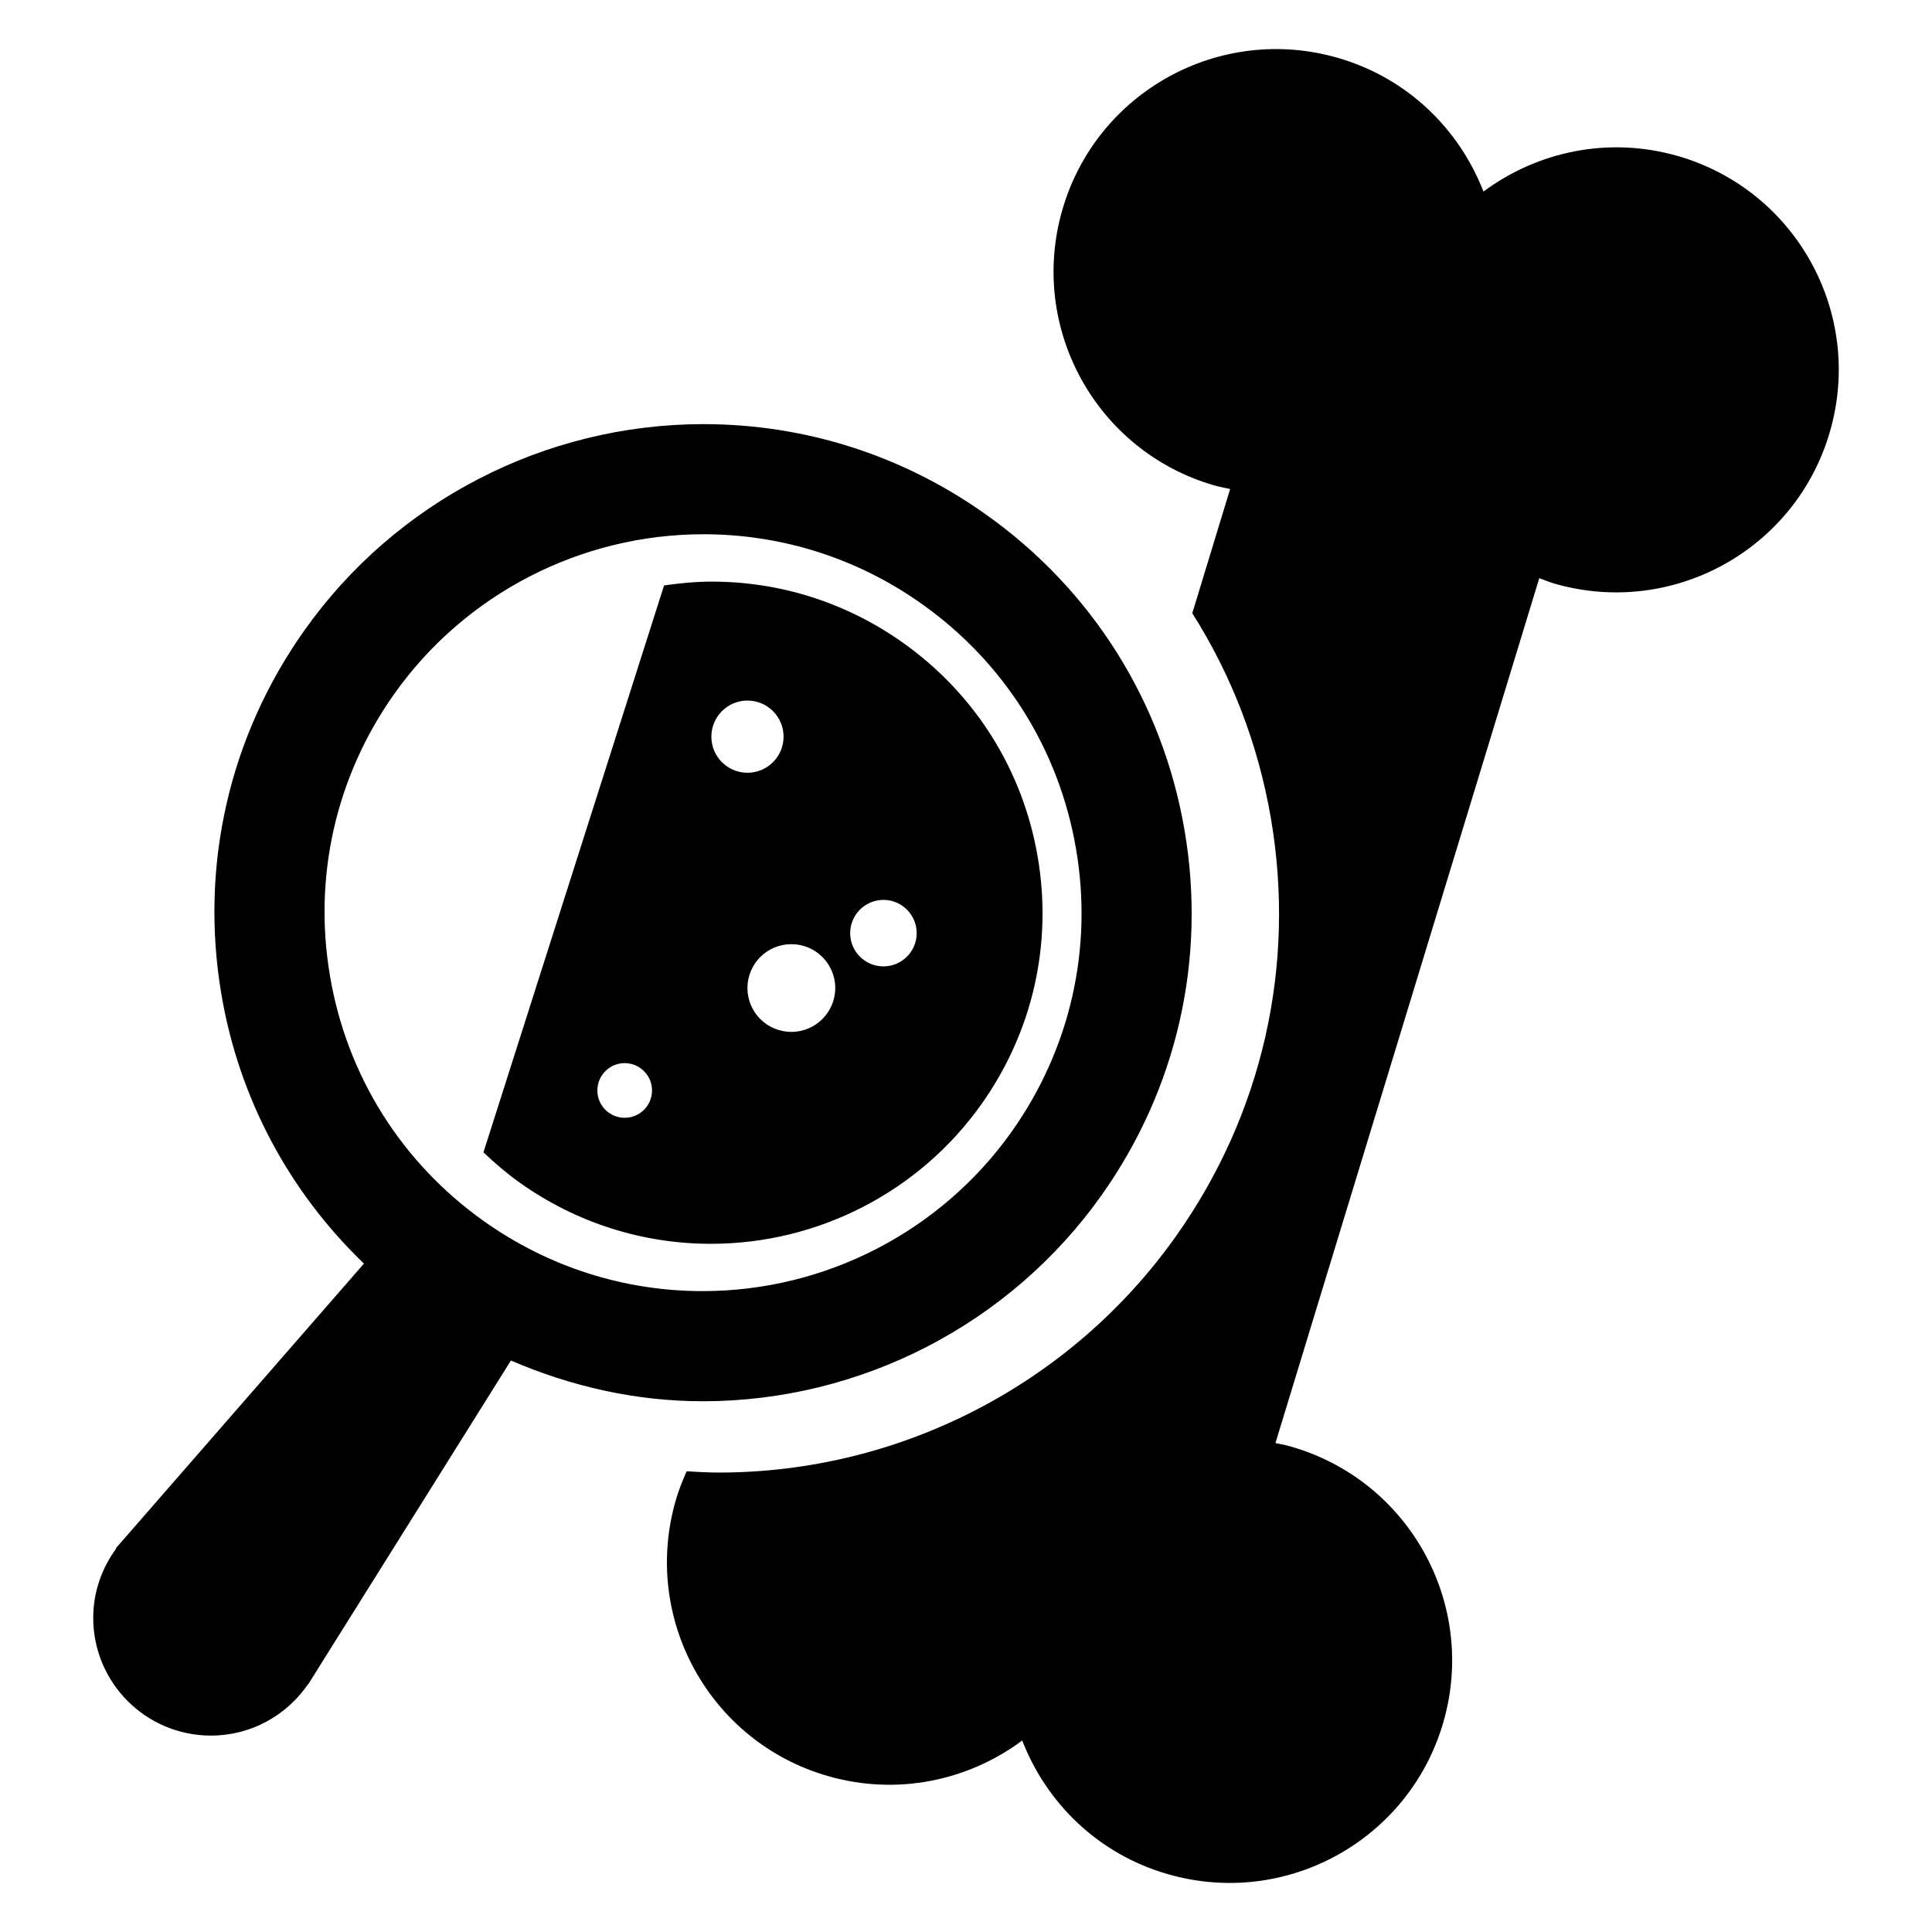
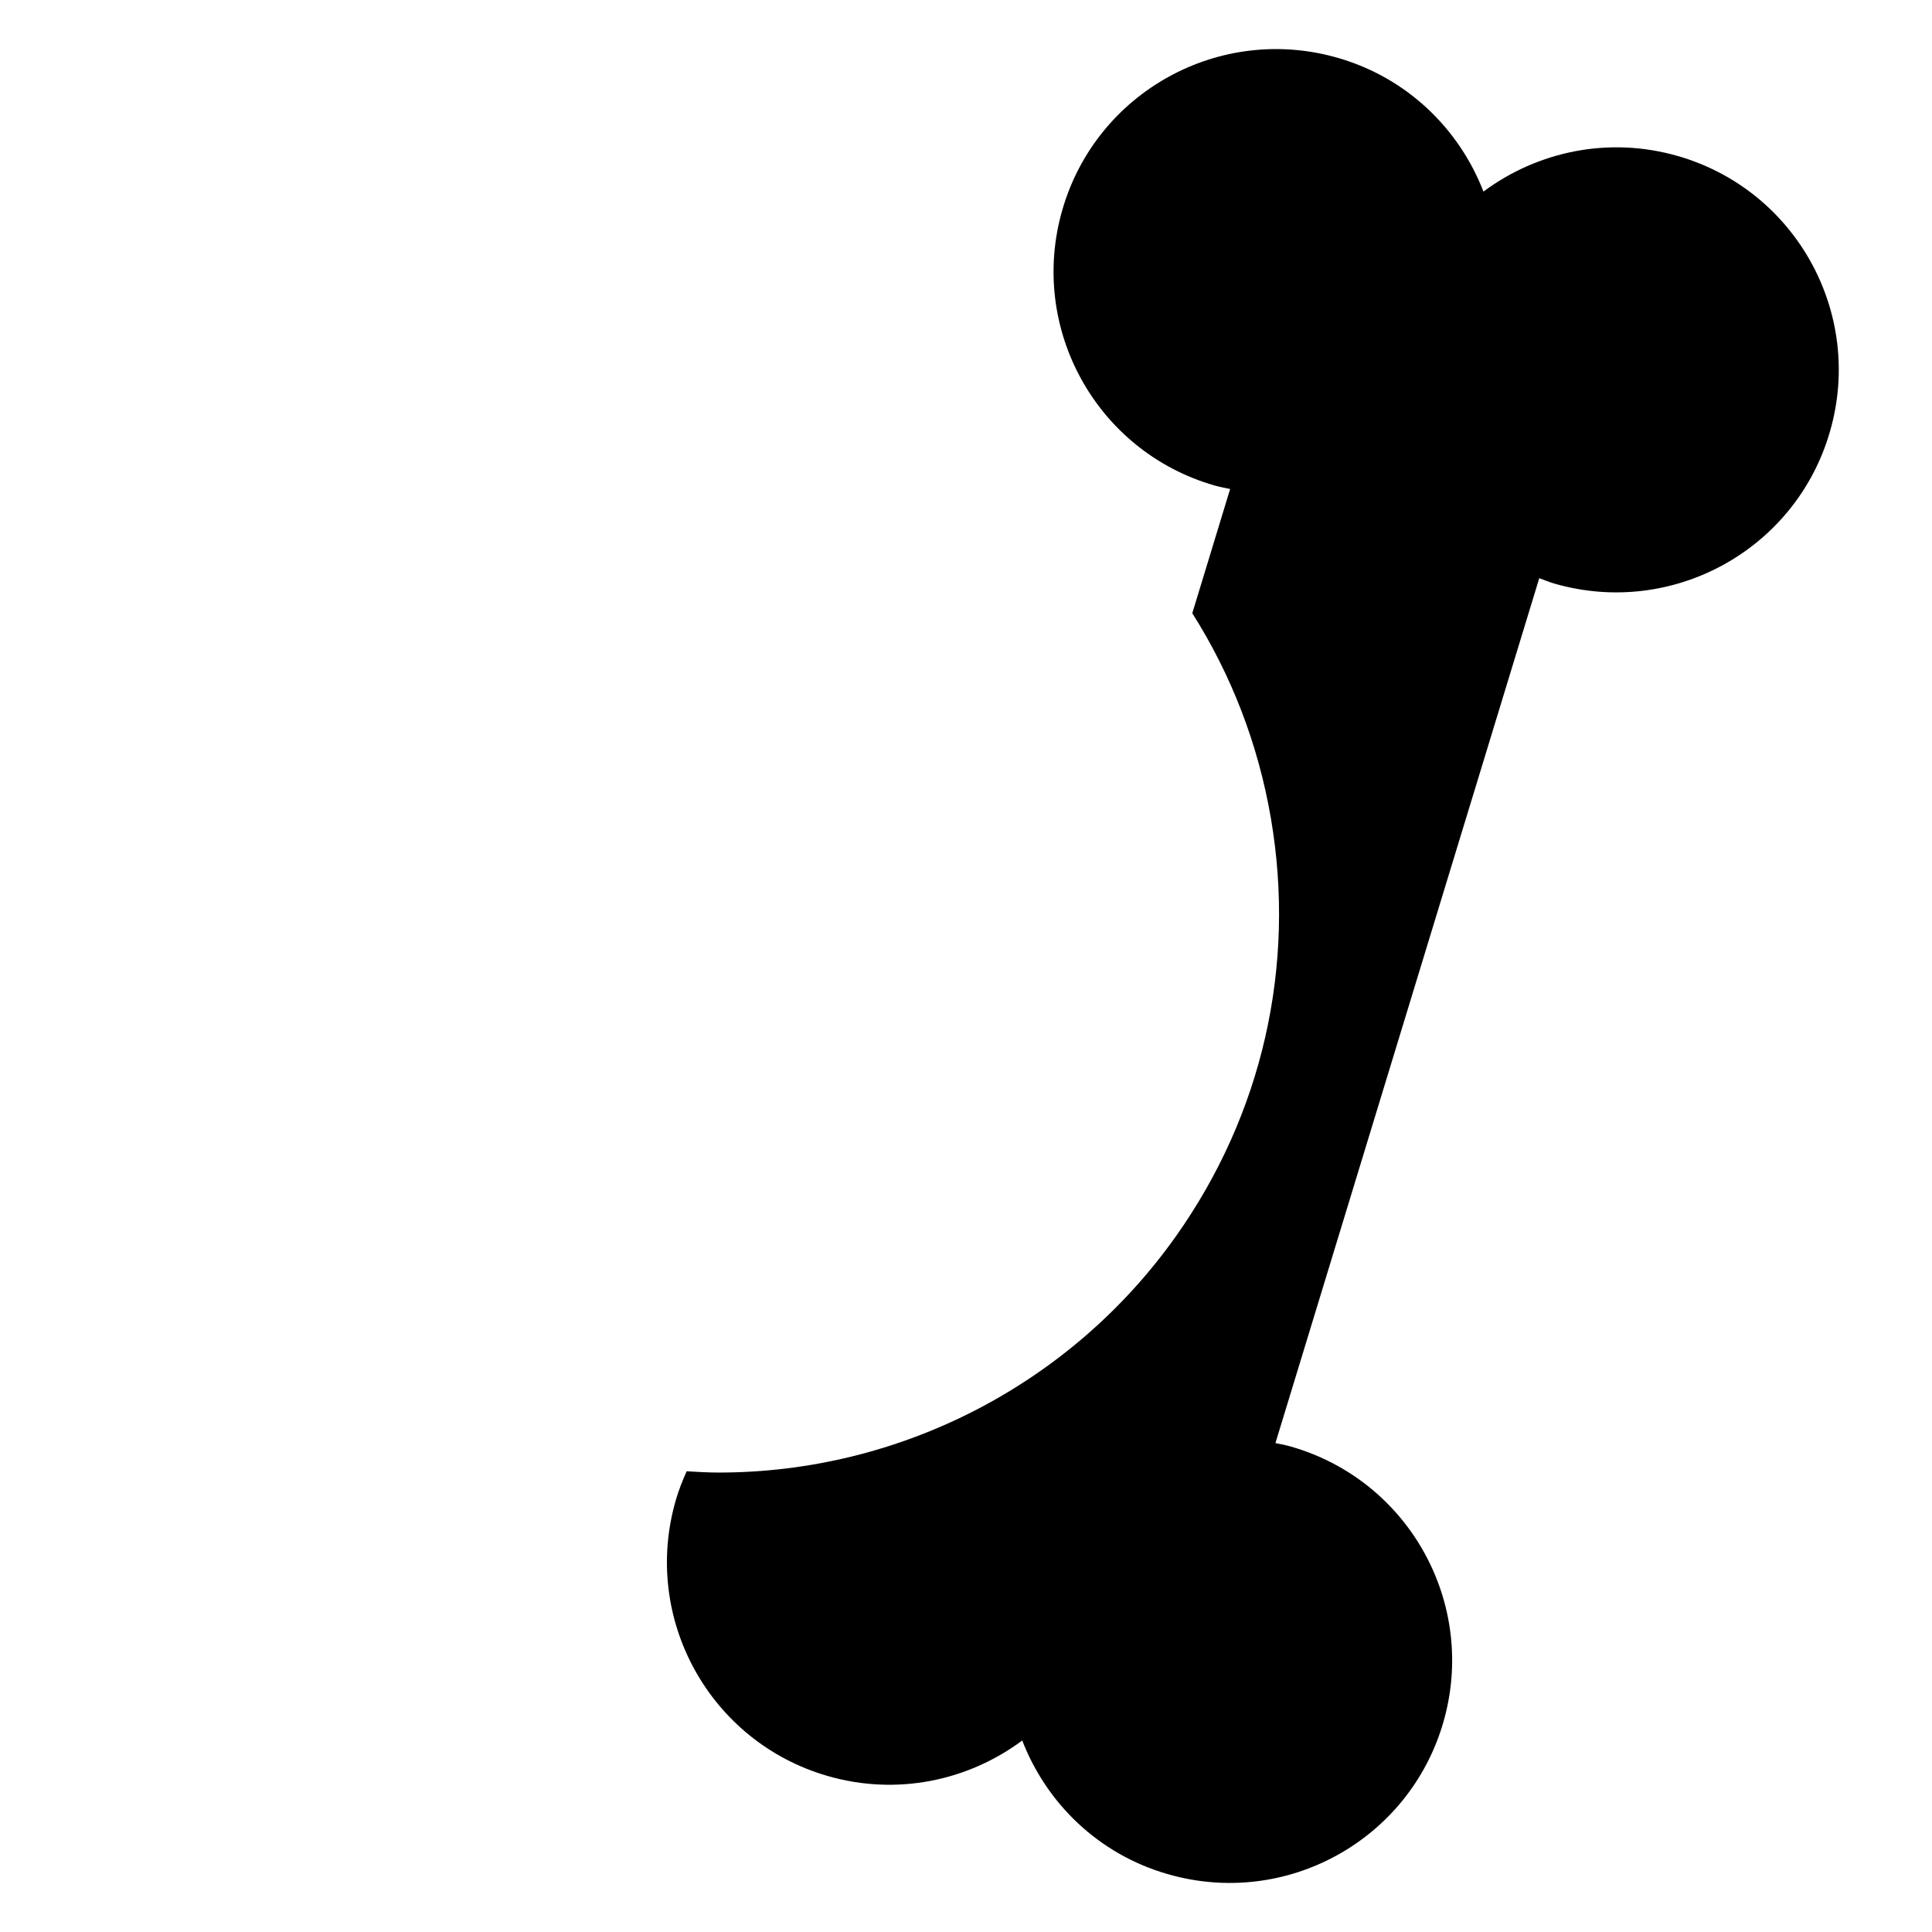
<svg xmlns="http://www.w3.org/2000/svg" fill="#000000" width="800px" height="800px" version="1.1" viewBox="144 144 512 512">
  <g>
    <path d="m588.68 185.36c-18.41-5.316-37.258-1.203-51.547 9.406-6.426-16.586-20.18-30.129-38.598-35.434-31.281-9.023-63.977 8.996-73.004 40.293-9.035 31.281 8.988 63.996 40.289 73.02 1.387 0.402 2.809 0.645 4.18 0.941l-10.031 32.922c10.371 16.363 17.5 34.781 20.852 54.457 6.648 39.055-2.285 78.371-25.219 110.7-27.77 39.168-73.047 62.578-121.11 62.578-2.859 0-5.699-0.168-8.516-0.34-1.125 2.496-2.133 5.055-2.906 7.746-9.023 31.297 8.996 63.973 40.277 73.008 18.43 5.328 37.289 1.211 51.555-9.406 6.414 16.586 20.18 30.145 38.586 35.418 31.293 9.039 63.977-8.98 73.02-40.277 9.035-31.293-9.012-63.996-40.305-73.004-1.387-0.418-2.781-0.672-4.199-0.953l69.918-229.21c1.316 0.488 2.637 1.023 4.043 1.445 31.281 9.008 63.984-9.023 72.992-40.305 9.059-31.289-8.996-63.973-40.277-73.008z" />
-     <path d="m279.4 504.55c15.98 6.891 33.121 10.797 50.816 10.797h0.012c41.949 0 81.473-20.434 105.7-54.605 19.996-28.207 27.816-62.547 22.004-96.621-5.805-34.086-24.547-63.883-52.766-83.863-22.004-15.605-47.855-23.859-74.758-23.859-41.961 0-81.484 20.422-105.71 54.617-19.996 28.207-27.816 62.508-22.004 96.621 4.703 27.559 17.977 52.199 37.754 71.234l-62.535 71.75c-0.156 0.141-0.27 0.324-0.426 0.48l-2.777 3.195 0.102 0.055c-3.789 5.168-6.106 11.5-6.106 18.383 0 17.234 13.965 31.215 31.195 31.215 10.68 0 20.078-5.391 25.711-13.586l0.043 0.027zm-47.938-101.84c-4.508-26.398 1.547-52.977 17.035-74.832 18.773-26.496 49.402-42.297 81.914-42.297 20.828 0 40.836 6.375 57.887 18.469 21.848 15.496 36.375 38.562 40.871 64.965 4.508 26.398-1.547 52.984-17.039 74.848-18.773 26.473-49.395 42.297-81.914 42.297-20.824 0-40.836-6.398-57.887-18.469-21.852-15.492-36.379-38.566-40.867-64.98z" />
-     <path d="m332.44 473.62c28.449 0 55.234-13.84 71.668-37.02 13.543-19.109 18.848-42.375 14.902-65.461-3.941-23.113-16.633-43.277-35.758-56.836-14.918-10.57-32.43-16.168-50.648-16.168-4.266 0-8.465 0.418-12.617 1.012l-47.867 150.23c3.035 2.894 6.219 5.613 9.672 8.082 14.934 10.582 32.434 16.164 50.648 16.164zm45.68-91.141c4.852 0 8.812 3.957 8.812 8.812 0 4.871-3.957 8.812-8.812 8.812-4.871 0-8.816-3.941-8.816-8.812 0.004-4.856 3.945-8.812 8.816-8.812zm-12.77 23.355c0 6.434-5.223 11.625-11.637 11.625-6.426 0-11.633-5.195-11.633-11.625 0-6.426 5.207-11.621 11.633-11.621 6.414 0 11.637 5.195 11.637 11.621zm-23.27-76.176c5.289 0 9.574 4.281 9.574 9.574 0 5.273-4.281 9.555-9.574 9.555-5.277 0-9.562-4.281-9.562-9.555 0.008-5.297 4.281-9.574 9.562-9.574zm-32.531 96.082c4.004 0 7.242 3.258 7.242 7.242 0 4.016-3.242 7.242-7.242 7.242-4.016 0-7.238-3.231-7.238-7.242-0.004-3.984 3.227-7.242 7.238-7.242z" />
  </g>
</svg>